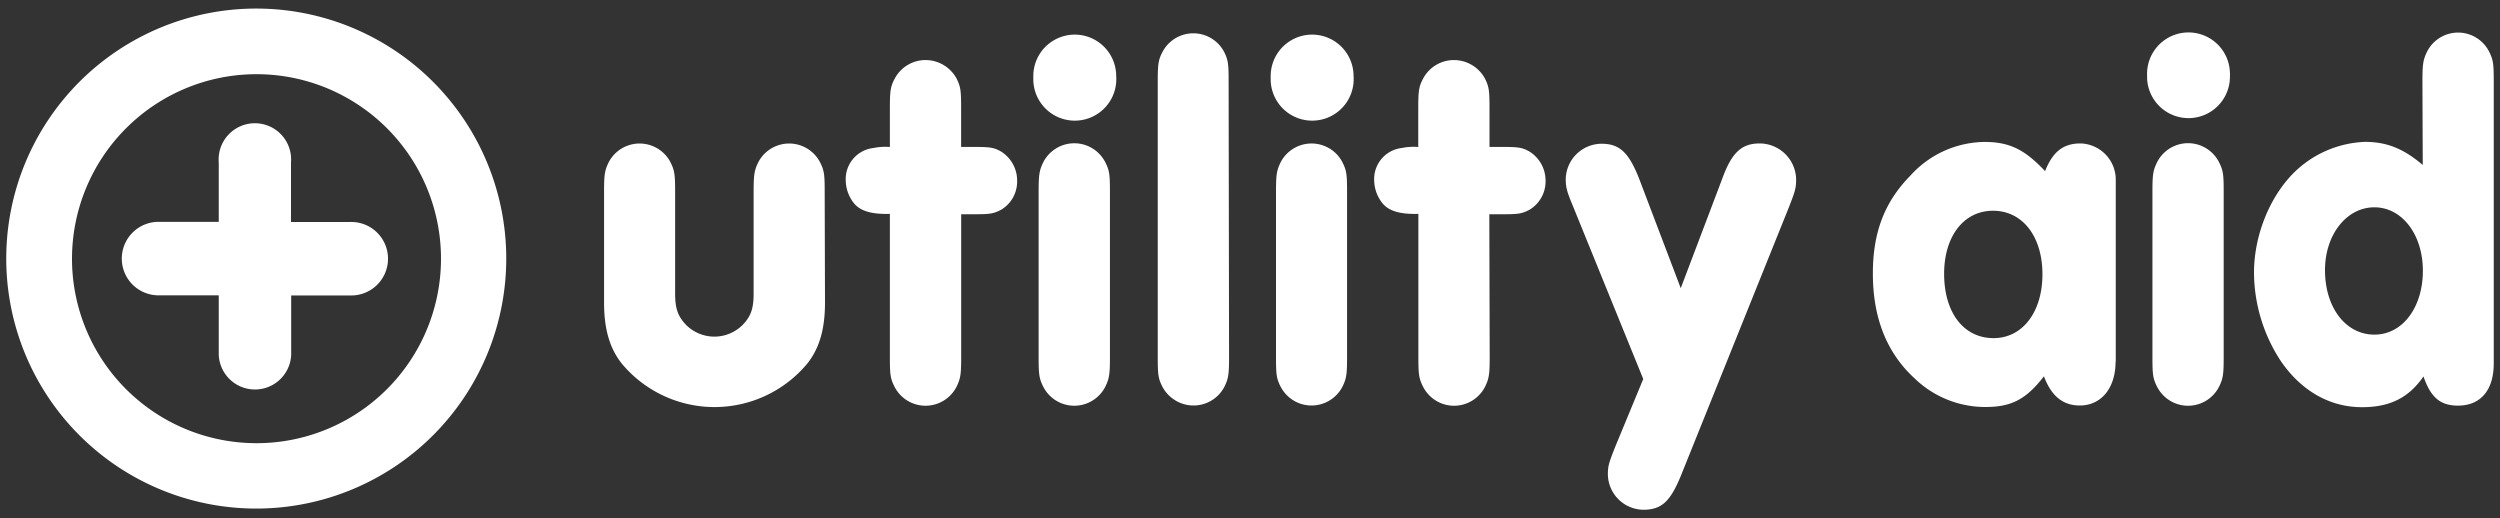
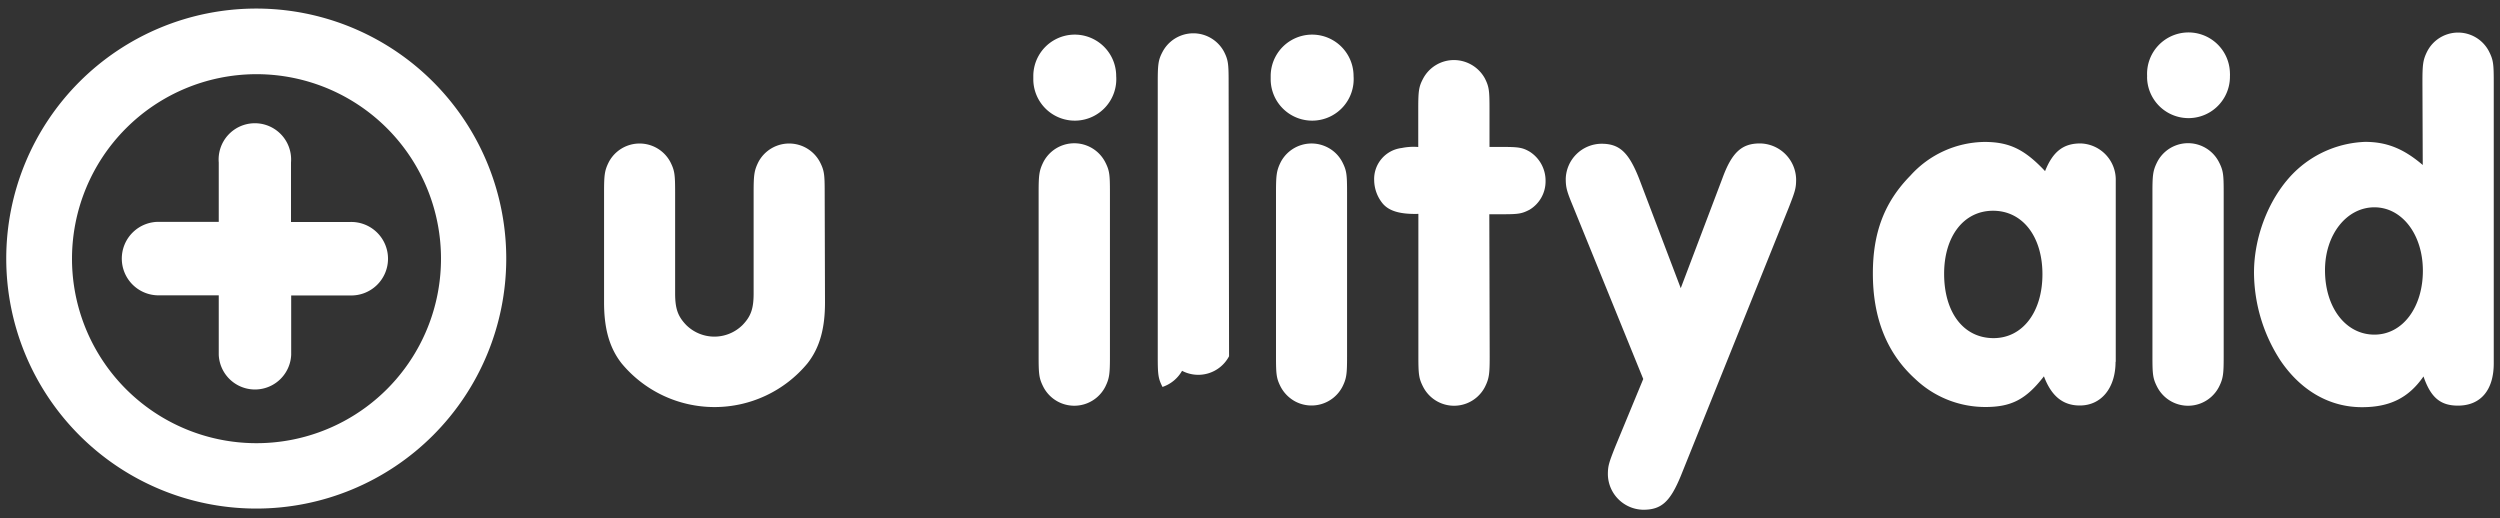
<svg xmlns="http://www.w3.org/2000/svg" id="Layer_1" data-name="Layer 1" viewBox="0 0 400 82.91">
  <rect x="0" y="0" width="400" height="82.91" fill="#333333" stroke="none" />
  <defs>
    <style>.cls-1{fill:#fff;}</style>
  </defs>
  <path class="cls-1" d="M132,48.39c0,4.18-.85,7.24-2.79,9.73a19.31,19.31,0,0,1-29.77,0c-1.94-2.49-2.79-5.55-2.79-9.73V30.84c0-2.81.07-3.54.76-4.91a5.57,5.57,0,0,1,9.85,0c.69,1.37.76,2,.76,4.91v16.1c0,2.49.46,3.7,1.78,5.07a6.4,6.4,0,0,0,9,0c1.32-1.37,1.78-2.58,1.78-5.07V30.84c0-2.81.08-3.54.76-4.91a5.57,5.57,0,0,1,9.85,0c.7,1.37.76,2,.76,4.91Z" />
-   <path class="cls-1" d="M153.79,57c0,2.81-.08,3.54-.76,4.91a5.57,5.57,0,0,1-9.89,0c-.7-1.37-.76-2-.76-4.91V34.22c-3,.08-4.73-.48-5.73-1.68a6,6,0,0,1-1.33-3.63,5,5,0,0,1,4.43-5.23,9.28,9.28,0,0,1,2.63-.16V17.43c0-2.82.08-3.54.76-4.82a5.57,5.57,0,0,1,5-3,5.66,5.66,0,0,1,4.88,2.9c.7,1.37.76,2,.76,4.91v6.09h2.09c2.49,0,3.18.08,4.34.76A5.48,5.48,0,0,1,162.74,29a5.24,5.24,0,0,1-2.56,4.56c-1.24.64-1.78.72-4.34.72h-2.05Z" />
  <path class="cls-1" d="M178.59,12.17a6.64,6.64,0,1,1-13.26.64c0-.21,0-.43,0-.64a6.63,6.63,0,1,1,13.26,0ZM166.18,30.84c0-2.81.08-3.54.76-4.91a5.57,5.57,0,0,1,9.89,0c.7,1.37.76,2,.76,4.91V57c0,2.81-.08,3.54-.76,4.91a5.57,5.57,0,0,1-9.89,0c-.69-1.37-.76-2-.76-4.91Z" />
-   <path class="cls-1" d="M196.65,57c0,2.81-.08,3.54-.76,4.91a5.57,5.57,0,0,1-7.52,2.33A5.69,5.69,0,0,1,186,61.91c-.7-1.37-.76-2-.76-4.91V13.14c0-2.82.08-3.55.76-4.83a5.57,5.57,0,0,1,9.82-.08c.7,1.36.76,2,.76,4.91Z" />
+   <path class="cls-1" d="M196.65,57a5.57,5.57,0,0,1-7.52,2.33A5.69,5.69,0,0,1,186,61.91c-.7-1.37-.76-2-.76-4.91V13.14c0-2.82.08-3.55.76-4.83a5.57,5.57,0,0,1,9.82-.08c.7,1.36.76,2,.76,4.91Z" />
  <path class="cls-1" d="M216.57,12.17a6.64,6.64,0,1,1-13.26.64c0-.21,0-.43,0-.64a6.63,6.63,0,1,1,13.26,0ZM204.16,30.84c0-2.81.08-3.54.76-4.91a5.57,5.57,0,0,1,7.52-2.33,5.46,5.46,0,0,1,2.33,2.33c.7,1.37.76,2,.76,4.91V57c0,2.81-.07,3.54-.76,4.91a5.57,5.57,0,0,1-7.52,2.33,5.69,5.69,0,0,1-2.33-2.33c-.7-1.37-.76-2-.76-4.91Z" />
  <path class="cls-1" d="M238.35,57c0,2.81-.08,3.54-.76,4.91a5.56,5.56,0,0,1-9.88,0c-.7-1.37-.77-2-.77-4.91V34.22c-3,.08-4.73-.48-5.73-1.68a6,6,0,0,1-1.34-3.63,5,5,0,0,1,4.41-5.23,9.37,9.37,0,0,1,2.64-.16V17.43c0-2.82.08-3.54.76-4.82a5.58,5.58,0,0,1,5-3,5.66,5.66,0,0,1,4.88,2.9c.7,1.37.76,2,.76,4.91v6.09h2.09c2.48,0,3.18.08,4.34.76A5.49,5.49,0,0,1,247.29,29a5.28,5.28,0,0,1-2.57,4.56c-1.24.64-1.78.72-4.34.72h-2.09Z" />
  <path class="cls-1" d="M275.56,28.59c1.52-4.19,3.1-5.64,6-5.64a5.86,5.86,0,0,1,5.82,5.72c0,1.45-.16,1.93-1.16,4.5l-17.3,43c-1.7,4.11-3.09,5.39-6,5.39a5.75,5.75,0,0,1-5.66-5.63c0-1.37.15-1.85,1.17-4.43l4.49-10.86L251.68,33c-1-2.41-1.16-3-1.16-4.42A5.77,5.77,0,0,1,256.25,23c2.87,0,4.34,1.37,6,5.56l6.67,17.55Z" />
  <path class="cls-1" d="M338.49,57.88c0,4.19-2.28,7-5.72,7-2.72,0-4.56-1.52-5.74-4.67-2.87,3.7-5.2,4.91-9.39,4.91a16.26,16.26,0,0,1-11.23-4.51q-6.77-6.15-6.75-16.89c0-6.53,1.86-11.41,6-15.62a16.22,16.22,0,0,1,11.86-5.39c4,0,6.44,1.21,9.69,4.67,1.25-3.15,2.95-4.43,5.67-4.43a5.8,5.8,0,0,1,5.64,5.94v29ZM311.06,43.8c0,6.19,3.1,10.3,7.91,10.3,4.64,0,7.82-4.18,7.82-10.22s-3.18-10.16-7.9-10.16S311.06,37.84,311.06,43.8Z" />
  <path class="cls-1" d="M356.79,12.17a6.63,6.63,0,0,1-13.25.45,3.38,3.38,0,0,1,0-.45,6.63,6.63,0,1,1,13.25-.45A3.38,3.38,0,0,1,356.79,12.17Zm-12.4,18.67c0-2.81.07-3.54.76-4.91a5.55,5.55,0,0,1,9.88,0c.7,1.37.76,2,.76,4.91V57c0,2.81-.07,3.54-.76,4.91a5.56,5.56,0,0,1-9.88,0c-.7-1.37-.76-2-.76-4.91Z" />
  <path class="cls-1" d="M387.59,13.14c0-2.82.08-3.55.76-4.91a5.56,5.56,0,0,1,9.89,0c.69,1.36.76,2,.76,4.91v45c0,4.27-2.09,6.76-5.73,6.76-2.79,0-4.35-1.28-5.51-4.67-2.4,3.46-5.43,4.92-9.85,4.92-5.19,0-9.76-2.66-13-7.41a26,26,0,0,1-4.27-14.11c0-6.28,2.79-12.8,7-16.58a17.11,17.11,0,0,1,10.77-4.35c3.42,0,6.13,1.05,9.23,3.7ZM372,43.23c0,6,3.33,10.31,7.9,10.31s7.76-4.43,7.76-10.22-3.33-10.15-7.76-10.15S372,37.52,372,43.23Z" />
  <path class="cls-1" d="M41,11.87A29.52,29.52,0,1,1,11.52,41.4h0A29.54,29.54,0,0,1,41,11.87m0-10.5a40,40,0,1,0,40,40,40,40,0,0,0-40-40Z" />
  <path class="cls-1" d="M55.93,35.52H46.56V26A5.8,5.8,0,1,0,35,26v9.5H25.61a5.88,5.88,0,1,0,0,11.75H35v9.51a5.8,5.8,0,0,0,11.59,0h0V47.27h9.37a5.88,5.88,0,1,0,0-11.75Z" />
</svg>